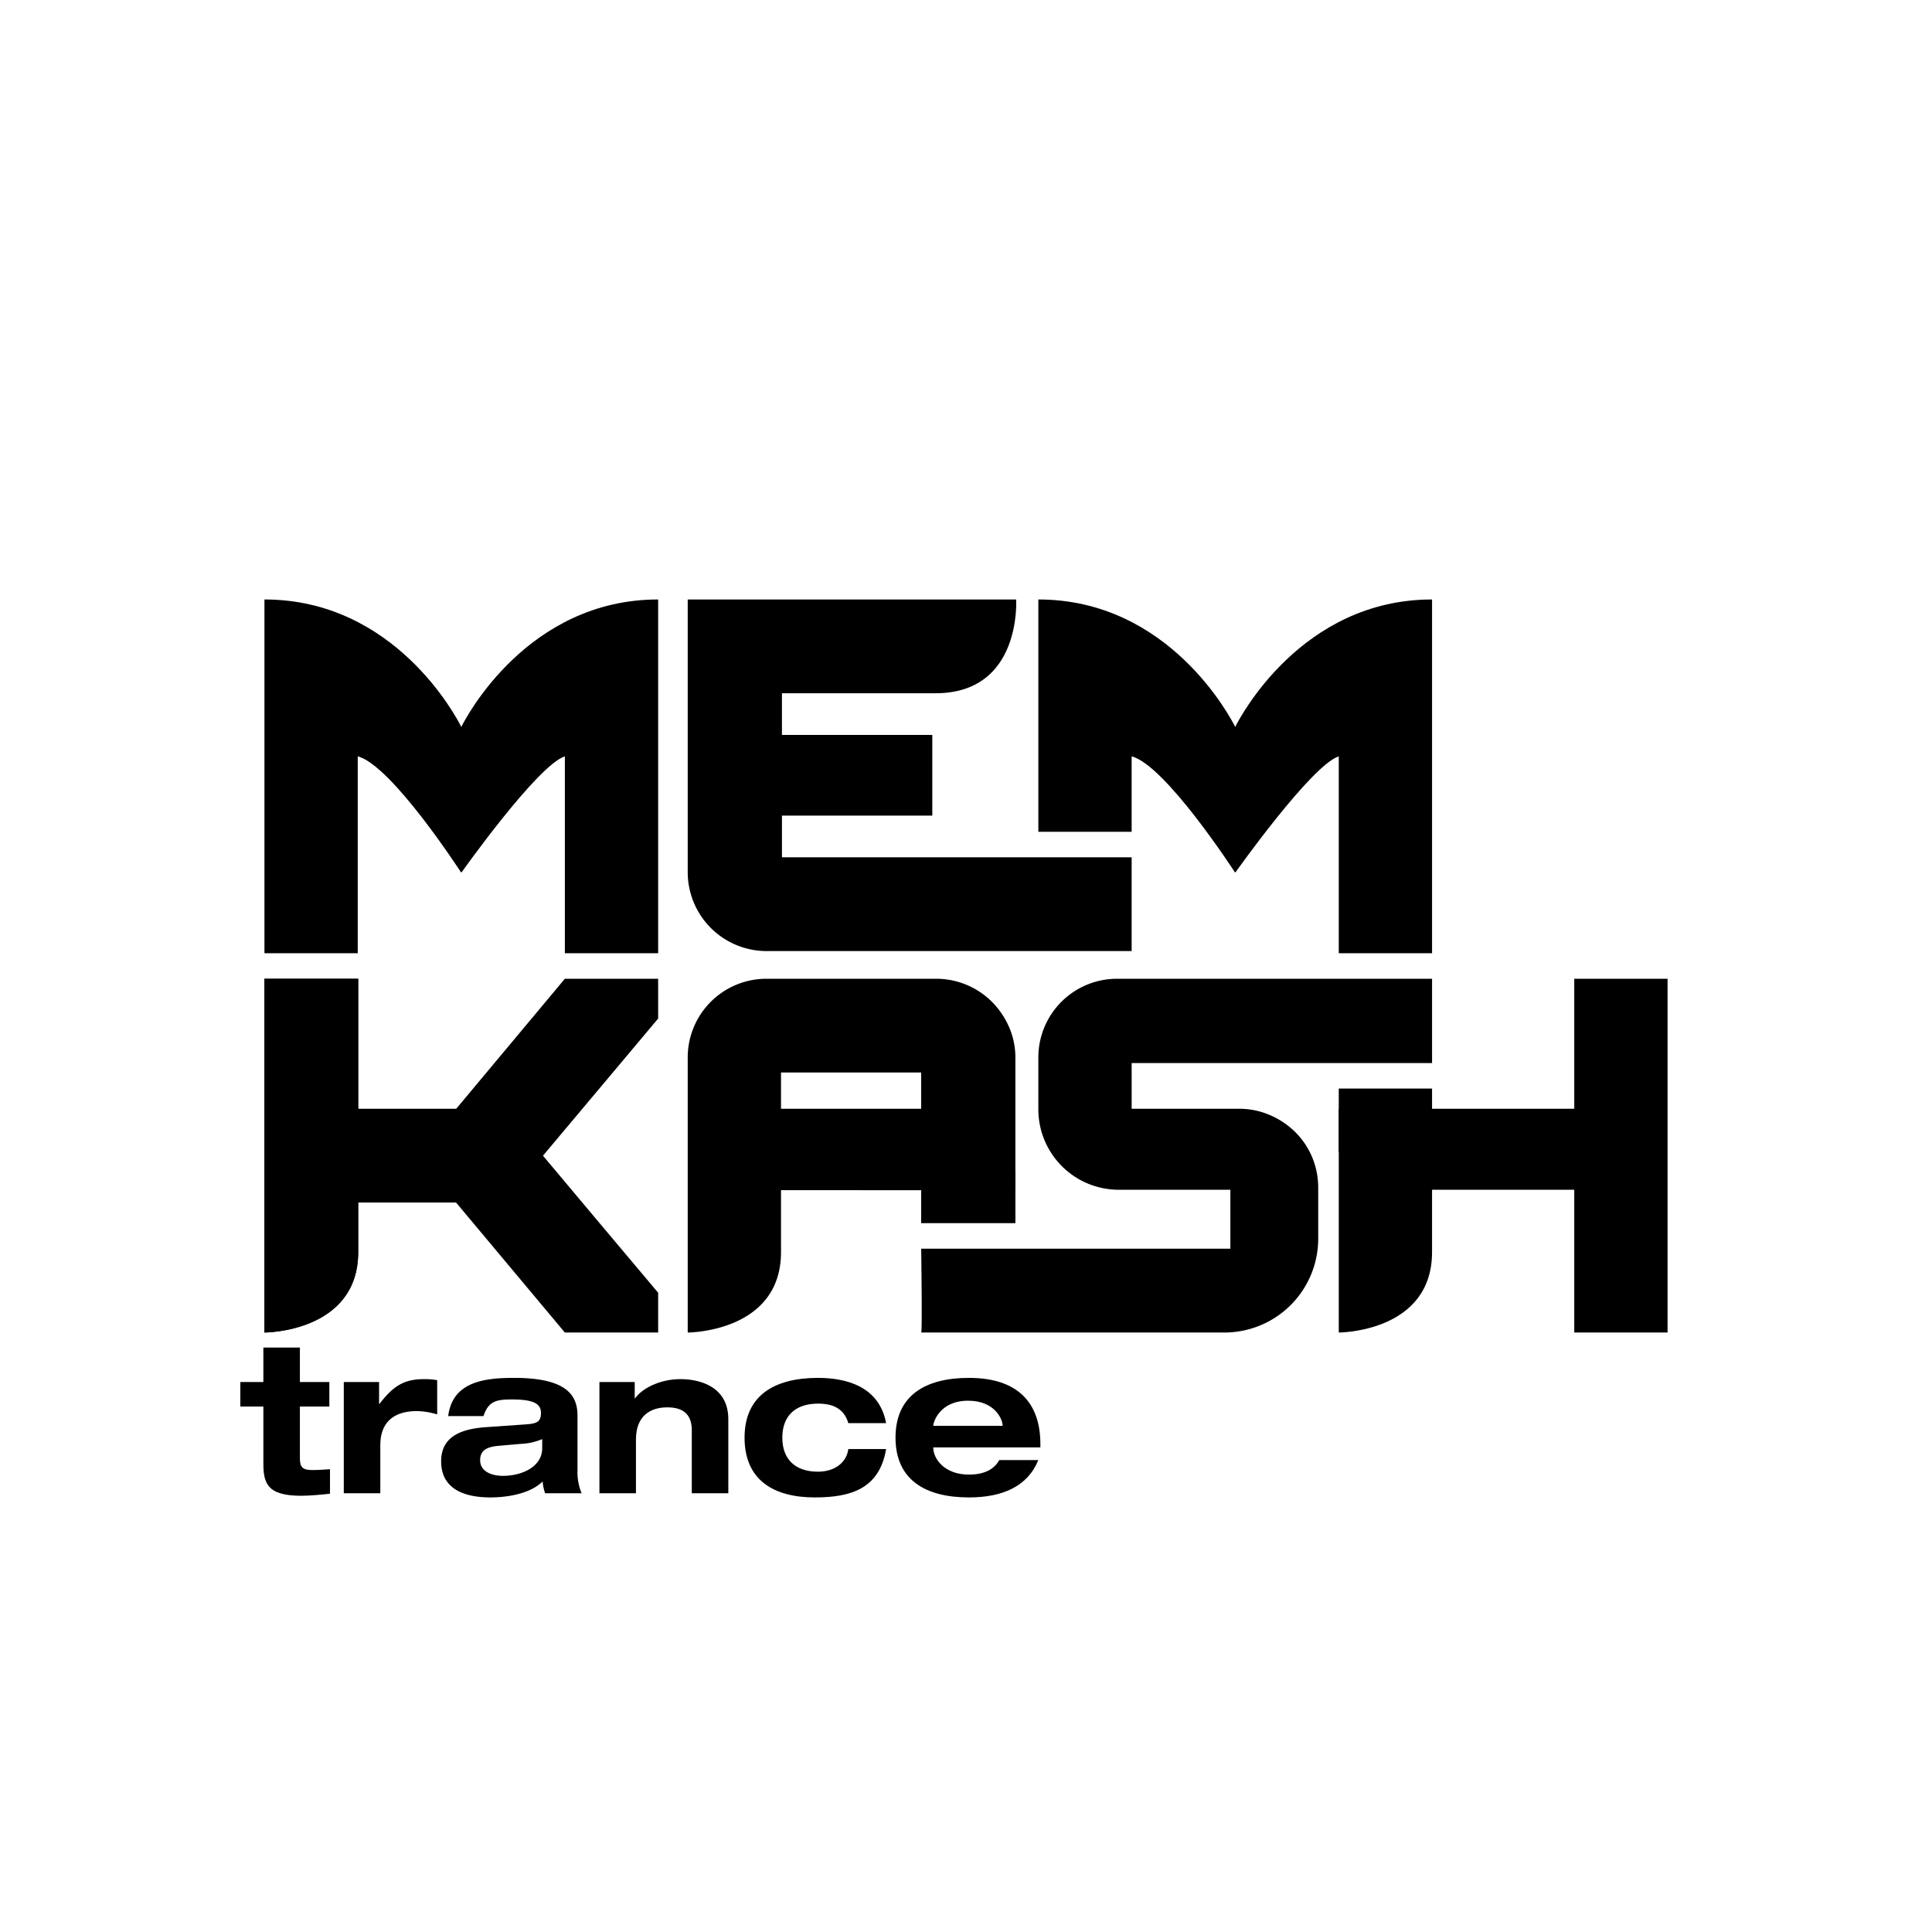
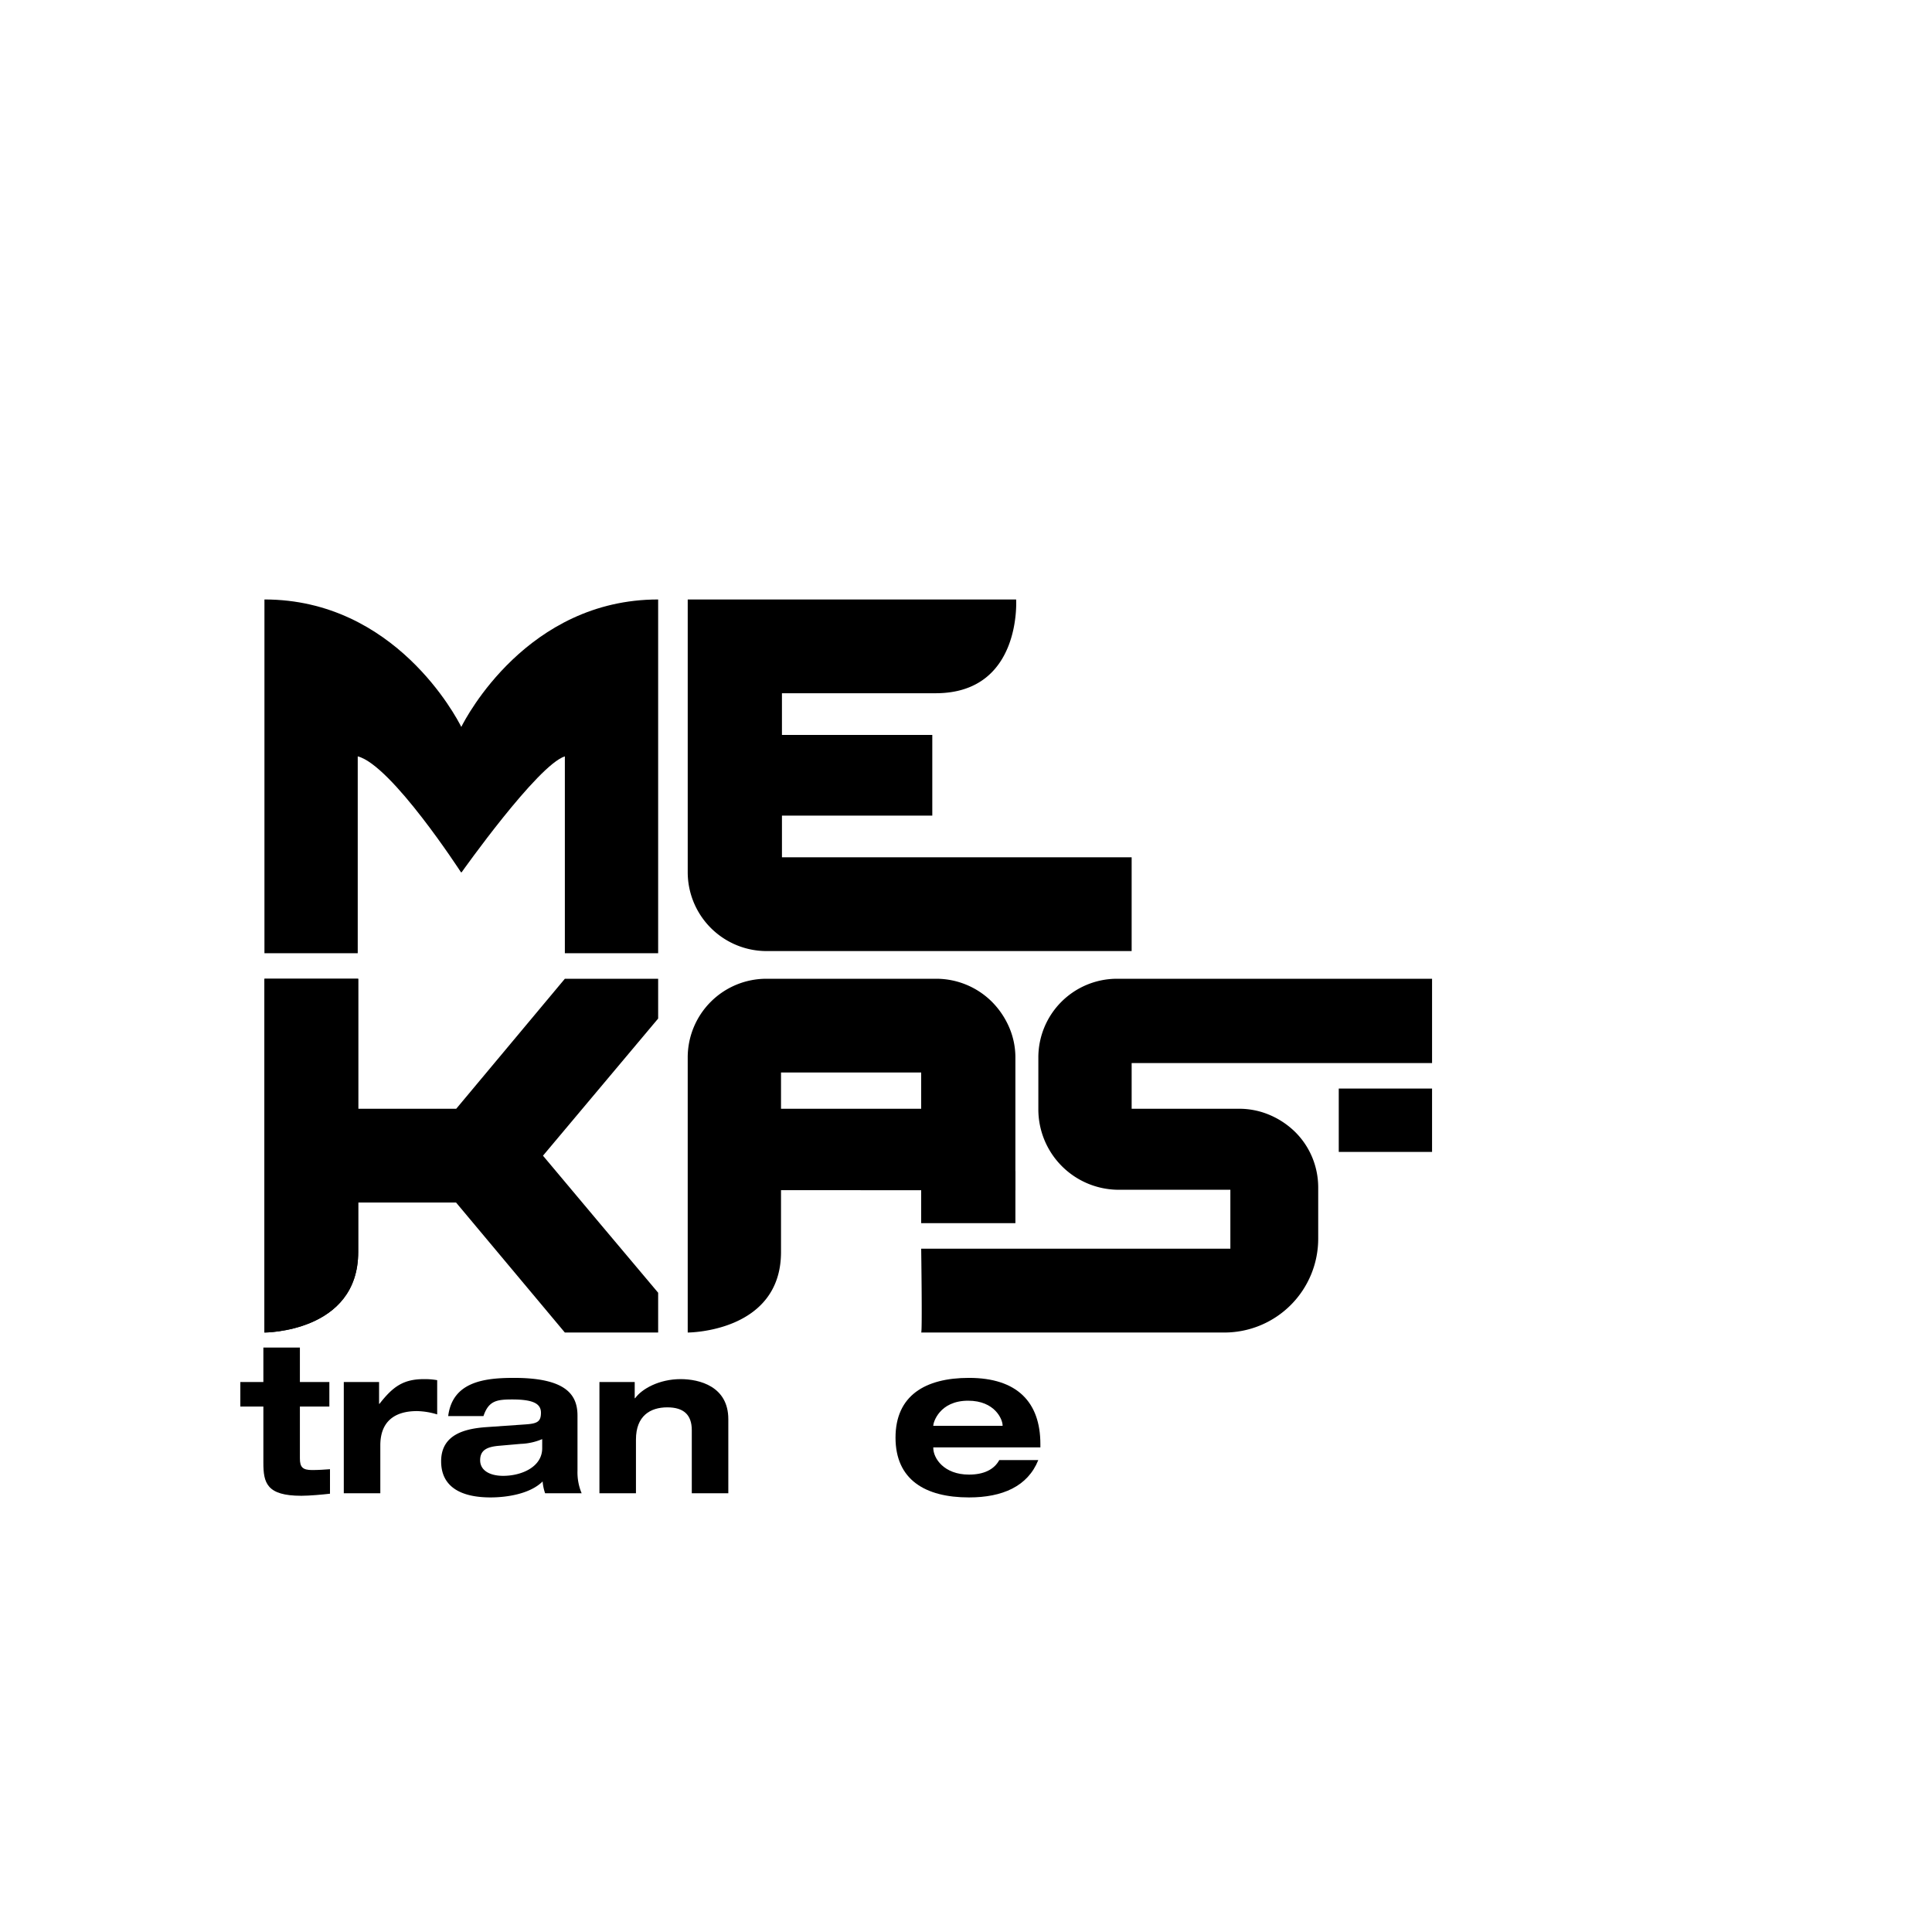
<svg xmlns="http://www.w3.org/2000/svg" width="800" height="800" viewBox="0 0 800 800">
-   <rect width="800" height="800" fill="#fff" />
  <g>
    <path d="M233.894,551.771l-45.051-53.833h-40.52v20.5c0,33.33-38.823,33.33-38.823,33.33V405.282h38.823v53.833h40.591l44.98-53.833h38.633v16.476l-47.691,56.787c7.343,8.842,38.613,45.941,46.631,55.489l1.06,1.261v16.476Z" />
    <path d="M191.014,301c-1.87-3.746-27.361-52.775-81.514-52.775V394.718h38.631V313.192c13.976,3.565,42.754,48.01,42.754,48.01h.257s31.488-44.445,42.752-48.01v81.526h38.633V248.229C218.371,248.229,192.881,297.258,191.014,301Z" />
-     <path d="M511.473,301c-1.87-3.746-27.36-52.775-81.513-52.775v96.2h38.63V313.192c13.977,3.565,42.755,48.01,42.755,48.01h.256s31.489-44.445,42.752-48.01v81.526h38.633V248.229C538.831,248.229,513.341,297.258,511.473,301Z" />
    <path d="M468.59,354.994h-144.8V337.723h62.253v-33.4H323.786V287.052h63.648c35.756,0,33.328-38.823,33.328-38.823H284.771v112.92a32.668,32.668,0,0,0,32.668,32.668H468.59Z" />
    <path d="M148.323,518.441c0,33.33-38.823,33.33-38.823,33.33V405.282h38.823Z" />
    <path d="M323.4,492.814v25.627c0,33.33-38.631,33.33-38.631,33.33V438.056a32.592,32.592,0,0,1,32.776-32.774h69.945a32.7,32.7,0,0,1,23.238,9.531,34.186,34.186,0,0,1,7.045,10.334,31.6,31.6,0,0,1,2.68,12.909v54.811Zm58.041-33.7v-15.01H323.4v15.01Z" />
    <path d="M381.443,551.771c.5,0,0-34.723,0-34.723H509.468V492.656h-46.2a33.311,33.311,0,0,1-33.311-33.312V438.056a32.592,32.592,0,0,1,32.775-32.774H592.986v34.9H468.592v18.931h44.474a32.133,32.133,0,0,1,12.65,2.557,34.012,34.012,0,0,1,10.456,6.934,32.142,32.142,0,0,1,7.111,10.438,32.623,32.623,0,0,1,2.559,12.845v21.024a38.858,38.858,0,0,1-38.858,38.858Z" />
-     <path d="M651.867,551.771V492.656H592.984v25.785c0,33.33-38.631,33.33-38.631,33.33V459.116h97.514V405.282H690.5V551.771Z" />
    <rect x="381.443" y="484.909" width="39.013" height="21.574" />
    <rect x="554.353" y="450.748" width="38.633" height="26.237" />
  </g>
  <g>
    <path d="M109.055,558.005H124.18v14.266h12.2v10.14h-12.2V603.9c0,3.609,1.117,4.812,5.07,4.812,2.664,0,4.984-.172,7.391-.344v10.141c-2.836.344-8.508.859-11.86.859-14.351,0-15.726-5.328-15.726-13.664V582.411H99.516v-10.14h9.539Z" />
    <path d="M142.356,572.271h14.61v9.023h.172c5.5-7.047,9.8-10.227,18.39-10.227a29.638,29.638,0,0,1,5.5.43v14.18a30.741,30.741,0,0,0-8.336-1.375c-10.312,0-15.211,5.242-15.211,14.179v19.852H142.356Z" />
    <path d="M185.586,586.364c1.8-14.179,14.867-15.812,27.242-15.812,21.656,0,26.3,7.047,26.3,15.64v22.86a22.3,22.3,0,0,0,1.719,9.281H225.719a19.886,19.886,0,0,1-1.031-4.9c-5.157,5.156-14.782,6.617-21.571,6.617-12.031,0-20.453-4.211-20.453-14.953,0-11.172,9.883-13.578,19.078-14.18l16.07-1.117c4.641-.344,6.188-1.117,6.188-4.813s-3.094-5.5-11.859-5.5c-6.446,0-9.8.516-11.946,6.875Zm38.93,9.539a24.978,24.978,0,0,1-8.938,1.977l-8.766.773c-5.328.43-7.992,1.891-7.992,6.016s3.868,6.445,9.539,6.445c7.649,0,16.157-3.7,16.157-11.429Z" />
    <path d="M286.455,592.208c0-6.359-3.351-9.453-10.141-9.453-7.046,0-12.976,3.523-12.976,13.32v22.258H248.213V572.271h14.609v6.7h.172c2.75-3.868,9.969-7.907,18.82-7.907,7.821,0,19.766,3.008,19.766,16.586v30.68H286.455Z" />
-     <path d="M351.272,589.286c-1.8-6.1-6.445-8.078-12.546-8.078-9.368,0-14.782,5.07-14.782,14.094s5.414,14.094,14.782,14.094c6.7,0,11.773-3.61,12.546-9.368h15.641c-2.75,16.328-14.437,20.024-29.476,20.024-17.36,0-29.133-7.391-29.133-24.75s12.2-24.75,30.422-24.75c11.687,0,25.351,3.523,28.187,18.734Z" />
    <path d="M429.936,604.583c-4.383,10.914-14.868,15.469-28.7,15.469-18.218,0-30.421-7.391-30.421-24.75s12.2-24.75,30.421-24.75c19.938,0,29.563,10.054,29.563,27.414v1.375H386.451v.172c0,4.383,4.469,11.086,14.781,11.086,6.1,0,10.4-2.063,12.547-6.016ZM415.154,590.4v-.172c0-2.492-3.179-10.226-14.265-10.226-11.946,0-14.438,9.109-14.438,10.226v.172Z" />
  </g>
</svg>